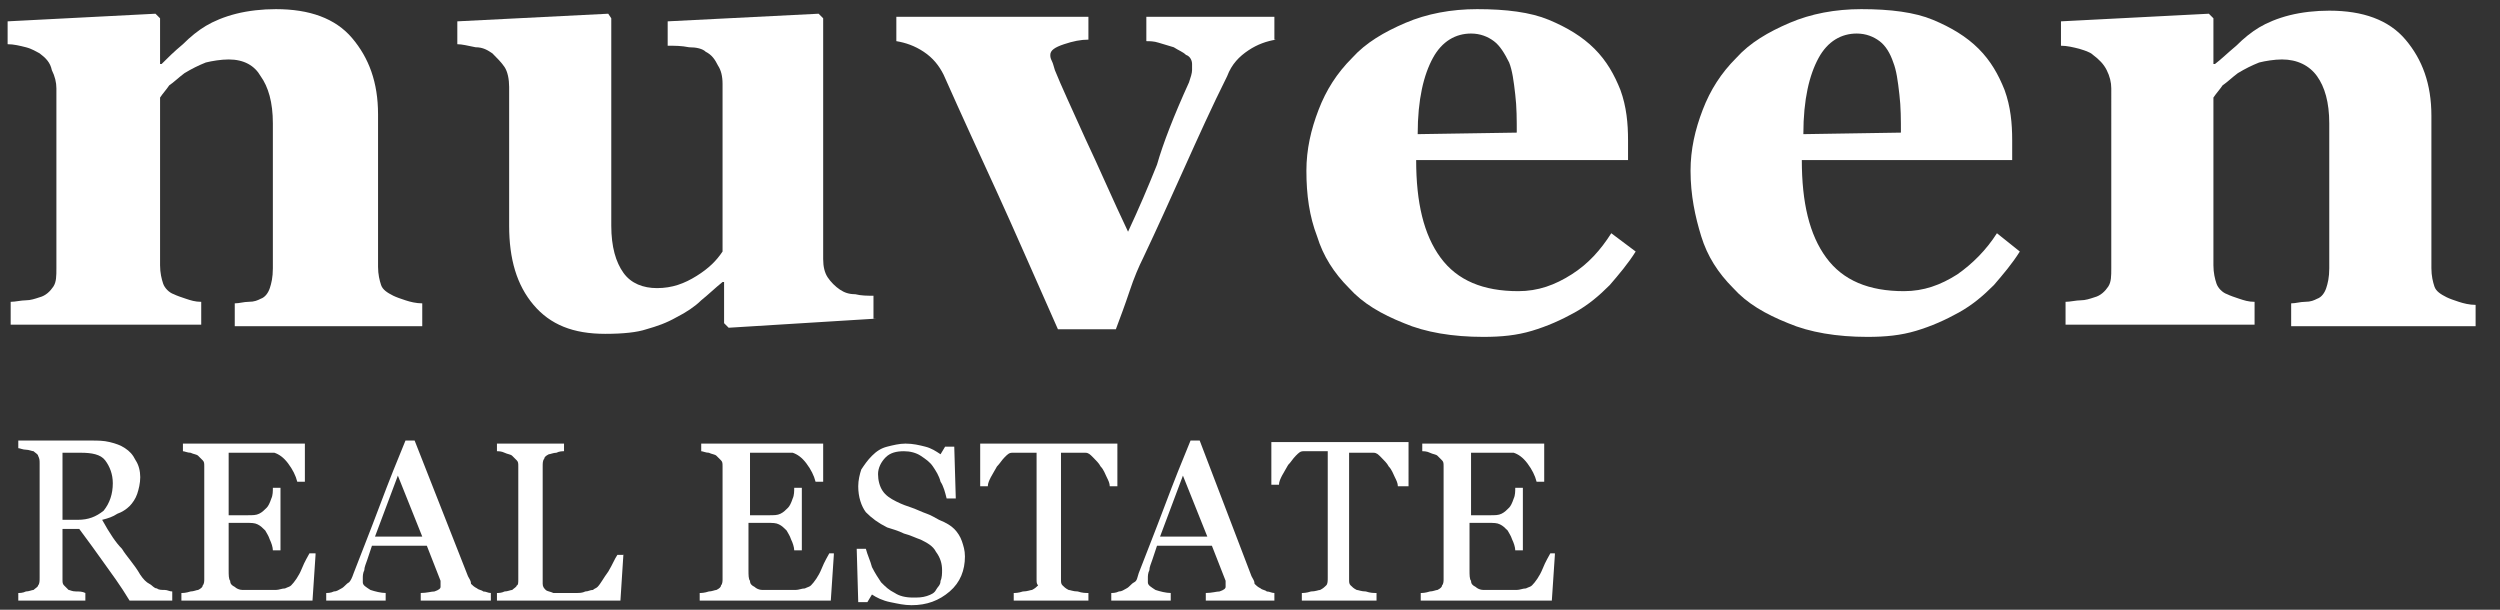
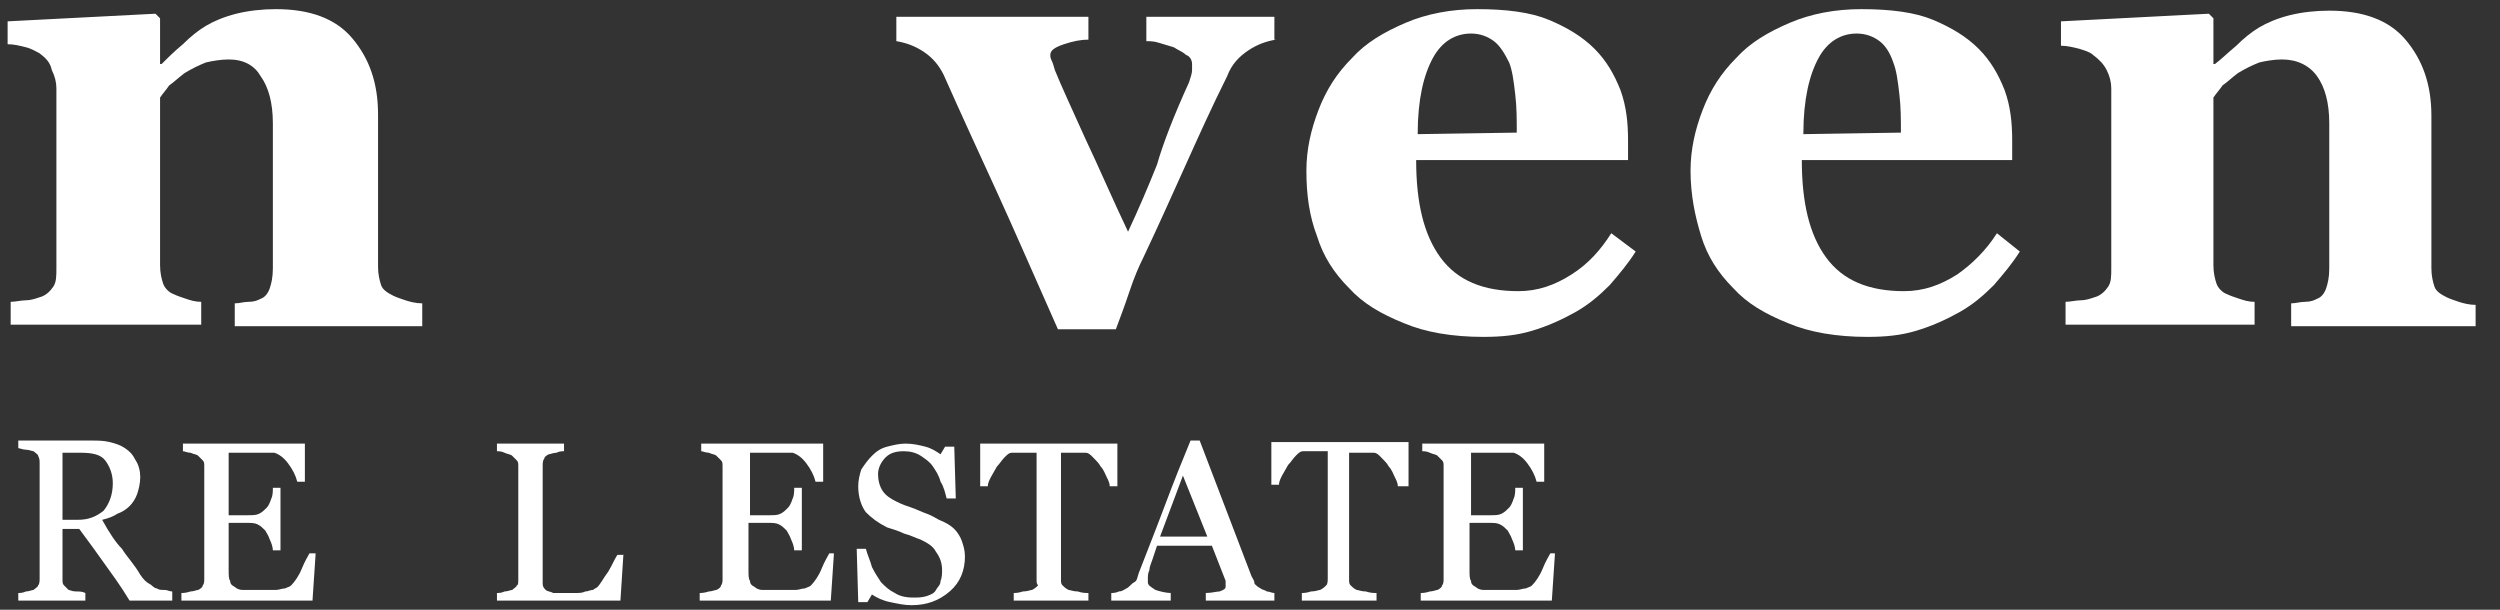
<svg xmlns="http://www.w3.org/2000/svg" version="1.1" id="Layer_2" x="0px" y="0px" viewBox="0 0 164 40" style="enable-background:new 0 0 164 40;" xml:space="preserve">
  <rect x="0" y="0" width="164" height="40" fill="#333333" stroke="none" />
  <style type="text/css">
	.st0{fill:#FFFFFF;}
</style>
  <g>
    <g>
      <path class="st0" d="M27.7,21.4H15.4v-1.5c0.3,0,0.6-0.1,0.9-0.1c0.4,0,0.6-0.1,0.8-0.2c0.3-0.1,0.5-0.4,0.6-0.7    c0.1-0.3,0.2-0.7,0.2-1.3V8.1c0-1.4-0.3-2.4-0.8-3.1C16.7,4.3,16,3.9,15,3.9c-0.5,0-1.1,0.1-1.5,0.2c-0.5,0.2-0.9,0.4-1.4,0.7    c-0.4,0.3-0.7,0.6-1,0.8c-0.2,0.3-0.4,0.5-0.6,0.8v11c0,0.5,0.1,0.9,0.2,1.2c0.1,0.3,0.4,0.6,0.7,0.7c0.2,0.1,0.5,0.2,0.8,0.3    c0.3,0.1,0.6,0.2,1,0.2v1.5H0.7v-1.5c0.3,0,0.7-0.1,1-0.1c0.3,0,0.6-0.1,0.9-0.2c0.4-0.1,0.7-0.4,0.9-0.7c0.2-0.3,0.2-0.7,0.2-1.2    V5.8c0-0.4-0.1-0.8-0.3-1.2C3.3,4.1,3,3.8,2.6,3.5C2.4,3.4,2.1,3.2,1.7,3.1C1.3,3,0.9,2.9,0.5,2.9V1.4l9.7-0.5l0.3,0.3v3h0.1    C11,3.8,11.4,3.4,12,2.9c0.5-0.5,1-0.9,1.5-1.2c0.5-0.3,1.2-0.6,2-0.8c0.8-0.2,1.7-0.3,2.6-0.3c2.2,0,3.9,0.6,5,1.9    c1.1,1.3,1.7,2.9,1.7,5v10c0,0.5,0.1,0.9,0.2,1.2c0.1,0.3,0.4,0.5,0.8,0.7c0.2,0.1,0.5,0.2,0.8,0.3c0.3,0.1,0.7,0.2,1.1,0.2V21.4z    " />
-       <path class="st0" d="M57.5,20.9l-9.7,0.6l-0.3-0.3v-2.7h-0.1c-0.5,0.4-0.9,0.8-1.4,1.2c-0.4,0.4-1,0.8-1.6,1.1    c-0.7,0.4-1.3,0.6-2,0.8c-0.6,0.2-1.5,0.3-2.7,0.3c-2.1,0-3.6-0.6-4.7-1.9s-1.6-3-1.6-5.2V5.7c0-0.5-0.1-1-0.3-1.3    c-0.2-0.3-0.5-0.6-0.8-0.9c-0.3-0.2-0.6-0.4-1.1-0.4C30.7,3,30.3,2.9,30,2.9V1.4l9.9-0.5l0.2,0.3v13.6c0,1.4,0.3,2.4,0.8,3.1    c0.5,0.7,1.3,1,2.2,1c1,0,1.8-0.3,2.6-0.8c0.8-0.5,1.3-1,1.7-1.6v-11c0-0.5-0.1-0.9-0.3-1.2c-0.2-0.4-0.4-0.7-0.8-0.9    c-0.2-0.2-0.6-0.3-1.1-0.3c-0.5-0.1-0.9-0.1-1.4-0.1V1.4l9.9-0.5l0.3,0.3v15.8c0,0.5,0.1,0.9,0.3,1.2c0.2,0.3,0.5,0.6,0.8,0.8    c0.3,0.2,0.6,0.3,1,0.3c0.4,0.1,0.8,0.1,1.2,0.1V20.9z" />
      <path class="st0" d="M83.7,2.6c-0.6,0.1-1.2,0.3-1.8,0.7c-0.6,0.4-1.1,0.9-1.4,1.7c-1,2-1.9,4-2.8,6c-0.9,2-1.8,4-2.7,5.9    c-0.3,0.6-0.6,1.3-0.9,2.2c-0.3,0.9-0.6,1.7-0.9,2.5h-3.8c-1.6-3.6-2.9-6.6-4-9c-1.1-2.4-2.3-5-3.5-7.7c-0.3-0.6-0.7-1.1-1.3-1.5    c-0.6-0.4-1.2-0.6-1.8-0.7V1.1h12.6v1.5c-0.5,0-1,0.1-1.6,0.3c-0.6,0.2-0.9,0.4-0.9,0.7c0,0.1,0,0.2,0.1,0.4    c0.1,0.2,0.1,0.3,0.2,0.6c0.4,1,1.1,2.5,2,4.5c0.9,1.9,1.8,4,2.8,6.1c0.7-1.5,1.3-2.9,1.9-4.4C76.3,9.4,77,7.6,78,5.4    c0.1-0.3,0.2-0.6,0.2-0.8c0-0.2,0-0.3,0-0.4c0-0.2-0.1-0.5-0.4-0.6c-0.2-0.2-0.5-0.3-0.8-0.5c-0.3-0.1-0.7-0.2-1-0.3    c-0.3-0.1-0.6-0.1-0.8-0.1V1.1h8.4V2.6z" />
      <path class="st0" d="M107.3,16.5c-0.5,0.8-1.1,1.5-1.7,2.2c-0.7,0.7-1.4,1.3-2.3,1.8c-0.9,0.5-1.8,0.9-2.8,1.2s-2,0.4-3.2,0.4    c-2,0-3.8-0.3-5.2-0.9c-1.5-0.6-2.7-1.3-3.6-2.3c-1-1-1.7-2.1-2.1-3.4c-0.5-1.3-0.7-2.7-0.7-4.3c0-1.4,0.3-2.7,0.8-4    c0.5-1.3,1.2-2.4,2.2-3.4c0.9-1,2.1-1.7,3.5-2.3c1.4-0.6,3-0.9,4.7-0.9c1.9,0,3.5,0.2,4.7,0.7c1.2,0.5,2.2,1.1,3,1.9    c0.8,0.8,1.3,1.7,1.7,2.7c0.4,1.1,0.5,2.2,0.5,3.3v1.3H92.9c0,2.8,0.5,4.9,1.6,6.4c1.1,1.5,2.8,2.2,5.1,2.2c1.3,0,2.4-0.4,3.5-1.1    s1.9-1.6,2.6-2.7L107.3,16.5z M99.5,8.7c0-0.8,0-1.7-0.1-2.5c-0.1-0.9-0.2-1.6-0.4-2.1C98.7,3.5,98.4,3,98,2.7    c-0.4-0.3-0.9-0.5-1.5-0.5c-1,0-1.9,0.5-2.5,1.6c-0.6,1.1-1,2.7-1,5L99.5,8.7z" />
      <path class="st0" d="M132.5,16.5c-0.5,0.8-1.1,1.5-1.7,2.2c-0.7,0.7-1.4,1.3-2.3,1.8c-0.9,0.5-1.8,0.9-2.8,1.2s-2,0.4-3.2,0.4    c-2,0-3.8-0.3-5.2-0.9c-1.5-0.6-2.7-1.3-3.6-2.3c-1-1-1.7-2.1-2.1-3.4s-0.7-2.7-0.7-4.3c0-1.4,0.3-2.7,0.8-4    c0.5-1.3,1.2-2.4,2.2-3.4c0.9-1,2.1-1.7,3.5-2.3c1.4-0.6,3-0.9,4.7-0.9c1.9,0,3.5,0.2,4.7,0.7c1.2,0.5,2.2,1.1,3,1.9    c0.8,0.8,1.3,1.7,1.7,2.7c0.4,1.1,0.5,2.2,0.5,3.3v1.3h-13.8c0,2.8,0.5,4.9,1.6,6.4c1.1,1.5,2.8,2.2,5.1,2.2    c1.3,0,2.4-0.4,3.5-1.1c1-0.7,1.9-1.6,2.6-2.7L132.5,16.5z M124.7,8.7c0-0.8,0-1.7-0.1-2.5c-0.1-0.9-0.2-1.6-0.4-2.1    c-0.2-0.6-0.5-1.1-0.9-1.4c-0.4-0.3-0.9-0.5-1.5-0.5c-1,0-1.9,0.5-2.5,1.6c-0.6,1.1-1,2.7-1,5L124.7,8.7z" />
      <path class="st0" d="M162.6,21.4h-12.3v-1.5c0.3,0,0.6-0.1,0.9-0.1c0.4,0,0.6-0.1,0.8-0.2c0.3-0.1,0.5-0.4,0.6-0.7    c0.1-0.3,0.2-0.7,0.2-1.3V8.1c0-1.4-0.3-2.4-0.8-3.1c-0.5-0.7-1.3-1.1-2.3-1.1c-0.5,0-1.1,0.1-1.5,0.2c-0.5,0.2-0.9,0.4-1.4,0.7    c-0.4,0.3-0.7,0.6-1,0.8c-0.2,0.3-0.4,0.5-0.6,0.8v11c0,0.5,0.1,0.9,0.2,1.2c0.1,0.3,0.4,0.6,0.7,0.7c0.2,0.1,0.5,0.2,0.8,0.3    c0.3,0.1,0.6,0.2,1,0.2v1.5h-12.4v-1.5c0.3,0,0.7-0.1,1-0.1c0.3,0,0.6-0.1,0.9-0.2c0.4-0.1,0.7-0.4,0.9-0.7    c0.2-0.3,0.2-0.7,0.2-1.2V5.8c0-0.4-0.1-0.8-0.3-1.2c-0.2-0.4-0.5-0.7-0.9-1c-0.2-0.2-0.6-0.3-0.9-0.4c-0.4-0.1-0.8-0.2-1.2-0.2    V1.4l9.7-0.5l0.3,0.3v3h0.1c0.4-0.3,0.8-0.7,1.4-1.2c0.5-0.5,1-0.9,1.5-1.2c0.5-0.3,1.2-0.6,2-0.8c0.8-0.2,1.7-0.3,2.6-0.3    c2.2,0,3.9,0.6,5,1.9c1.1,1.3,1.7,2.9,1.7,5v10c0,0.5,0.1,0.9,0.2,1.2c0.1,0.3,0.4,0.5,0.8,0.7c0.2,0.1,0.5,0.2,0.8,0.3    c0.3,0.1,0.7,0.2,1.1,0.2V21.4z" />
    </g>
    <g>
      <path class="st0" d="M11.3,39.4H8.5c-0.6-1-1.2-1.8-1.7-2.5c-0.5-0.7-1-1.4-1.6-2.2H4.1V38c0,0.2,0,0.3,0.1,0.4s0.2,0.2,0.3,0.3    c0.1,0,0.2,0.1,0.5,0.1c0.2,0,0.4,0,0.6,0.1v0.5H1.2v-0.5c0.1,0,0.3,0,0.5-0.1c0.2,0,0.4-0.1,0.5-0.1c0.1-0.1,0.3-0.2,0.3-0.3    c0.1-0.1,0.1-0.3,0.1-0.5v-7.5c0-0.2,0-0.3-0.1-0.5c0-0.1-0.2-0.2-0.3-0.3c-0.1,0-0.3-0.1-0.5-0.1c-0.2,0-0.4-0.1-0.5-0.1v-0.5    h4.8c0.4,0,0.8,0,1.2,0.1c0.4,0.1,0.7,0.2,1,0.4c0.3,0.2,0.5,0.4,0.7,0.8c0.2,0.3,0.3,0.7,0.3,1.1c0,0.4-0.1,0.8-0.2,1.1    c-0.1,0.3-0.3,0.6-0.5,0.8c-0.2,0.2-0.5,0.4-0.8,0.5c-0.3,0.2-0.6,0.3-1,0.4C7.2,35,7.6,35.6,8,36c0.3,0.5,0.8,1,1.2,1.7    c0.2,0.3,0.4,0.5,0.6,0.6c0.2,0.1,0.3,0.3,0.5,0.3c0.1,0.1,0.3,0.1,0.5,0.1c0.2,0,0.3,0.1,0.5,0.1V39.4z M7.4,31.7    c0-0.6-0.2-1.1-0.5-1.5S6,29.7,5.3,29.7H4.1v4.4h1c0.7,0,1.2-0.2,1.7-0.6C7.2,33,7.4,32.4,7.4,31.7z" />
      <path class="st0" d="M20.7,36.4l-0.2,3h-8.6v-0.5c0.1,0,0.3,0,0.6-0.1c0.2,0,0.4-0.1,0.5-0.1c0.2-0.1,0.3-0.2,0.3-0.3    c0.1-0.1,0.1-0.3,0.1-0.4v-7.4c0-0.2,0-0.3-0.1-0.4c-0.1-0.1-0.2-0.2-0.3-0.3c-0.1-0.1-0.3-0.1-0.5-0.2c-0.2,0-0.4-0.1-0.5-0.1    v-0.5h8v2.5h-0.5c-0.1-0.4-0.3-0.8-0.6-1.2c-0.3-0.4-0.6-0.6-0.9-0.7c-0.2,0-0.3,0-0.5,0c-0.2,0-0.4,0-0.7,0H15v4.1h1.2    c0.4,0,0.6,0,0.8-0.1c0.2-0.1,0.3-0.2,0.5-0.4c0.1-0.1,0.2-0.3,0.3-0.6c0.1-0.2,0.1-0.5,0.1-0.7h0.5v4.1h-0.5    c0-0.2-0.1-0.5-0.2-0.7c-0.1-0.3-0.2-0.4-0.3-0.6c-0.2-0.2-0.3-0.3-0.5-0.4c-0.2-0.1-0.4-0.1-0.8-0.1H15v3.1c0,0.3,0,0.6,0.1,0.7    c0,0.2,0.1,0.3,0.3,0.4c0.1,0.1,0.3,0.2,0.5,0.2c0.2,0,0.5,0,0.9,0c0.2,0,0.4,0,0.6,0c0.3,0,0.5,0,0.7,0c0.2,0,0.4-0.1,0.6-0.1    c0.2-0.1,0.3-0.1,0.4-0.2c0.2-0.2,0.5-0.6,0.7-1.1c0.2-0.5,0.4-0.8,0.5-1H20.7z" />
-       <path class="st0" d="M31.9,39.4h-4.3v-0.5c0.4,0,0.7-0.1,0.9-0.1c0.3-0.1,0.4-0.2,0.4-0.3c0,0,0-0.1,0-0.2c0-0.1,0-0.1,0-0.2    L28,35.8h-3.6c-0.1,0.3-0.2,0.6-0.3,0.9c-0.1,0.3-0.2,0.5-0.2,0.7c-0.1,0.2-0.1,0.4-0.1,0.5c0,0.1,0,0.2,0,0.3    c0,0.2,0.2,0.3,0.5,0.5c0.3,0.1,0.7,0.2,1,0.2v0.5h-3.9v-0.5c0.1,0,0.3,0,0.5-0.1c0.2,0,0.3-0.1,0.5-0.2c0.2-0.1,0.3-0.3,0.5-0.4    c0.1-0.1,0.2-0.3,0.3-0.6c0.5-1.3,1.1-2.8,1.7-4.4c0.6-1.6,1.2-3.1,1.7-4.3h0.6l3.5,8.9c0.1,0.2,0.2,0.3,0.2,0.5    c0.1,0.1,0.2,0.2,0.4,0.3c0.1,0.1,0.3,0.1,0.4,0.2c0.2,0,0.3,0.1,0.5,0.1V39.4z M27.7,35.2l-1.6-4l-1.5,4H27.7z" />
      <path class="st0" d="M40.9,36.3l-0.2,3.1h-8.1v-0.5c0.1,0,0.3,0,0.5-0.1c0.2,0,0.4-0.1,0.5-0.1c0.1-0.1,0.3-0.2,0.3-0.3    C34,38.4,34,38.2,34,38v-7.4c0-0.2,0-0.3-0.1-0.4c-0.1-0.1-0.2-0.2-0.3-0.3c-0.1-0.1-0.3-0.1-0.5-0.2c-0.2-0.1-0.4-0.1-0.5-0.1    v-0.5H37v0.5c-0.1,0-0.3,0-0.5,0.1c-0.2,0-0.4,0.1-0.5,0.1c-0.2,0.1-0.3,0.2-0.3,0.3c-0.1,0.1-0.1,0.3-0.1,0.5v7    c0,0.3,0,0.6,0,0.7c0,0.2,0.1,0.3,0.2,0.4c0.1,0.1,0.3,0.1,0.5,0.2c0.2,0,0.5,0,0.9,0c0.2,0,0.4,0,0.6,0c0.2,0,0.4,0,0.6-0.1    c0.2,0,0.3-0.1,0.5-0.1c0.1-0.1,0.2-0.1,0.3-0.2c0.2-0.2,0.4-0.6,0.7-1c0.3-0.5,0.4-0.8,0.6-1.1H40.9z" />
      <path class="st0" d="M54.7,36.4l-0.2,3h-8.6v-0.5c0.1,0,0.3,0,0.6-0.1c0.2,0,0.4-0.1,0.5-0.1c0.2-0.1,0.3-0.2,0.3-0.3    c0.1-0.1,0.1-0.3,0.1-0.4v-7.4c0-0.2,0-0.3-0.1-0.4c-0.1-0.1-0.2-0.2-0.3-0.3c-0.1-0.1-0.3-0.1-0.5-0.2c-0.2,0-0.4-0.1-0.5-0.1    v-0.5h8v2.5h-0.5c-0.1-0.4-0.3-0.8-0.6-1.2c-0.3-0.4-0.6-0.6-0.9-0.7c-0.2,0-0.3,0-0.5,0c-0.2,0-0.4,0-0.7,0h-1.6v4.1h1.2    c0.4,0,0.6,0,0.8-0.1c0.2-0.1,0.3-0.2,0.5-0.4c0.1-0.1,0.2-0.3,0.3-0.6c0.1-0.2,0.1-0.5,0.1-0.7h0.5v4.1h-0.5    c0-0.2-0.1-0.5-0.2-0.7c-0.1-0.3-0.2-0.4-0.3-0.6c-0.2-0.2-0.3-0.3-0.5-0.4c-0.2-0.1-0.4-0.1-0.8-0.1h-1.2v3.1    c0,0.3,0,0.6,0.1,0.7c0,0.2,0.1,0.3,0.3,0.4c0.1,0.1,0.3,0.2,0.5,0.2c0.2,0,0.5,0,0.9,0c0.2,0,0.4,0,0.6,0c0.3,0,0.5,0,0.7,0    c0.2,0,0.4-0.1,0.6-0.1c0.2-0.1,0.3-0.1,0.4-0.2c0.2-0.2,0.5-0.6,0.7-1.1c0.2-0.5,0.4-0.8,0.5-1H54.7z" />
      <path class="st0" d="M62.6,34.7c0.2,0.2,0.4,0.5,0.5,0.8c0.1,0.3,0.2,0.6,0.2,1c0,0.9-0.3,1.7-1,2.3c-0.7,0.6-1.5,0.9-2.5,0.9    c-0.5,0-0.9-0.1-1.4-0.2c-0.5-0.1-0.9-0.3-1.2-0.5l-0.3,0.5h-0.6l-0.1-3.5h0.6c0.1,0.4,0.3,0.8,0.4,1.2c0.2,0.4,0.4,0.7,0.6,1    c0.3,0.3,0.5,0.5,0.9,0.7c0.3,0.2,0.7,0.3,1.2,0.3c0.3,0,0.6,0,0.9-0.1c0.3-0.1,0.5-0.2,0.6-0.4s0.3-0.3,0.3-0.6    c0.1-0.2,0.1-0.5,0.1-0.7c0-0.4-0.1-0.8-0.4-1.2c-0.2-0.4-0.6-0.6-1-0.8c-0.3-0.1-0.7-0.3-1.1-0.4c-0.4-0.2-0.8-0.3-1.1-0.4    c-0.6-0.3-1-0.6-1.4-1c-0.3-0.4-0.5-1-0.5-1.7c0-0.4,0.1-0.8,0.2-1.1c0.2-0.3,0.4-0.6,0.7-0.9c0.3-0.3,0.6-0.5,1-0.6    s0.8-0.2,1.2-0.2c0.5,0,0.9,0.1,1.3,0.2c0.4,0.1,0.7,0.3,1,0.5l0.3-0.5h0.6l0.1,3.4h-0.6c-0.1-0.4-0.2-0.8-0.4-1.1    c-0.1-0.4-0.3-0.7-0.5-1c-0.2-0.3-0.5-0.5-0.8-0.7c-0.3-0.2-0.7-0.3-1.1-0.3c-0.5,0-0.9,0.1-1.2,0.4c-0.3,0.3-0.5,0.7-0.5,1.1    c0,0.4,0.1,0.8,0.3,1.1s0.5,0.5,0.9,0.7c0.4,0.2,0.7,0.3,1,0.4c0.3,0.1,0.7,0.3,1,0.4c0.3,0.1,0.6,0.3,0.8,0.4    C62.1,34.3,62.4,34.5,62.6,34.7z" />
      <path class="st0" d="M73.3,31.9h-0.5c0-0.2-0.1-0.4-0.2-0.6c-0.1-0.2-0.2-0.5-0.4-0.7c-0.1-0.2-0.3-0.4-0.5-0.6    c-0.2-0.2-0.3-0.3-0.5-0.3c-0.2,0-0.3,0-0.6,0c-0.2,0-0.4,0-0.6,0h-0.4v8.3c0,0.2,0,0.3,0.1,0.4c0.1,0.1,0.2,0.2,0.4,0.3    c0.1,0,0.3,0.1,0.6,0.1c0.3,0.1,0.5,0.1,0.7,0.1v0.5h-4.9v-0.5c0.1,0,0.3,0,0.6-0.1c0.3,0,0.5-0.1,0.6-0.1    c0.2-0.1,0.3-0.2,0.4-0.3C68,38.3,68,38.2,68,38v-8.3h-0.4c-0.2,0-0.3,0-0.6,0c-0.2,0-0.4,0-0.6,0c-0.2,0-0.3,0.1-0.5,0.3    c-0.2,0.2-0.3,0.4-0.5,0.6c-0.1,0.2-0.3,0.5-0.4,0.7c-0.1,0.2-0.2,0.4-0.2,0.6h-0.5v-2.8h9V31.9z" />
      <path class="st0" d="M83.4,39.4h-4.3v-0.5c0.4,0,0.7-0.1,0.9-0.1c0.3-0.1,0.4-0.2,0.4-0.3c0,0,0-0.1,0-0.2c0-0.1,0-0.1,0-0.2    l-0.9-2.3h-3.6c-0.1,0.3-0.2,0.6-0.3,0.9c-0.1,0.3-0.2,0.5-0.2,0.7c-0.1,0.2-0.1,0.4-0.1,0.5c0,0.1,0,0.2,0,0.3    c0,0.2,0.2,0.3,0.5,0.5c0.3,0.1,0.7,0.2,1,0.2v0.5h-3.9v-0.5c0.1,0,0.3,0,0.5-0.1c0.2,0,0.3-0.1,0.5-0.2c0.2-0.1,0.3-0.3,0.5-0.4    s0.2-0.3,0.3-0.6c0.5-1.3,1.1-2.8,1.7-4.4c0.6-1.6,1.2-3.1,1.7-4.3h0.6l3.4,8.9c0.1,0.2,0.2,0.3,0.2,0.5c0.1,0.1,0.2,0.2,0.4,0.3    c0.1,0.1,0.3,0.1,0.4,0.2c0.2,0,0.3,0.1,0.5,0.1V39.4z M79.2,35.2l-1.6-4l-1.5,4H79.2z" />
      <path class="st0" d="M92.2,31.9h-0.5c0-0.2-0.1-0.4-0.2-0.6c-0.1-0.2-0.2-0.5-0.4-0.7c-0.1-0.2-0.3-0.4-0.5-0.6    c-0.2-0.2-0.3-0.3-0.5-0.3c-0.1,0-0.3,0-0.6,0c-0.2,0-0.4,0-0.6,0h-0.4v8.3c0,0.2,0,0.3,0.1,0.4c0.1,0.1,0.2,0.2,0.4,0.3    c0.1,0,0.3,0.1,0.6,0.1c0.3,0.1,0.5,0.1,0.7,0.1v0.5h-4.9v-0.5c0.1,0,0.3,0,0.6-0.1c0.3,0,0.5-0.1,0.6-0.1    c0.2-0.1,0.3-0.2,0.4-0.3c0.1-0.1,0.1-0.3,0.1-0.5v-8.3h-0.4c-0.2,0-0.3,0-0.6,0c-0.2,0-0.4,0-0.6,0c-0.2,0-0.3,0.1-0.5,0.3    c-0.2,0.2-0.3,0.4-0.5,0.6c-0.1,0.2-0.3,0.5-0.4,0.7c-0.1,0.2-0.2,0.4-0.2,0.6h-0.5v-2.8h9V31.9z" />
      <path class="st0" d="M102,36.4l-0.2,3h-8.6v-0.5c0.1,0,0.3,0,0.6-0.1c0.2,0,0.4-0.1,0.5-0.1c0.2-0.1,0.3-0.2,0.3-0.3    c0.1-0.1,0.1-0.3,0.1-0.4v-7.4c0-0.2,0-0.3-0.1-0.4c-0.1-0.1-0.2-0.2-0.3-0.3c-0.1-0.1-0.3-0.1-0.5-0.2s-0.4-0.1-0.5-0.1v-0.5h8    v2.5h-0.5c-0.1-0.4-0.3-0.8-0.6-1.2c-0.3-0.4-0.6-0.6-0.9-0.7c-0.2,0-0.3,0-0.5,0c-0.2,0-0.4,0-0.7,0h-1.6v4.1h1.2    c0.4,0,0.6,0,0.8-0.1s0.3-0.2,0.5-0.4c0.1-0.1,0.2-0.3,0.3-0.6c0.1-0.2,0.1-0.5,0.1-0.7h0.5v4.1h-0.5c0-0.2-0.1-0.5-0.2-0.7    c-0.1-0.3-0.2-0.4-0.3-0.6c-0.2-0.2-0.3-0.3-0.5-0.4c-0.2-0.1-0.4-0.1-0.8-0.1h-1.2v3.1c0,0.3,0,0.6,0.1,0.7    c0,0.2,0.1,0.3,0.3,0.4c0.1,0.1,0.3,0.2,0.5,0.2c0.2,0,0.5,0,0.9,0c0.2,0,0.4,0,0.6,0s0.5,0,0.7,0c0.2,0,0.4-0.1,0.6-0.1    c0.2-0.1,0.3-0.1,0.4-0.2c0.2-0.2,0.5-0.6,0.7-1.1c0.2-0.5,0.4-0.8,0.5-1H102z" />
    </g>
  </g>
</svg>